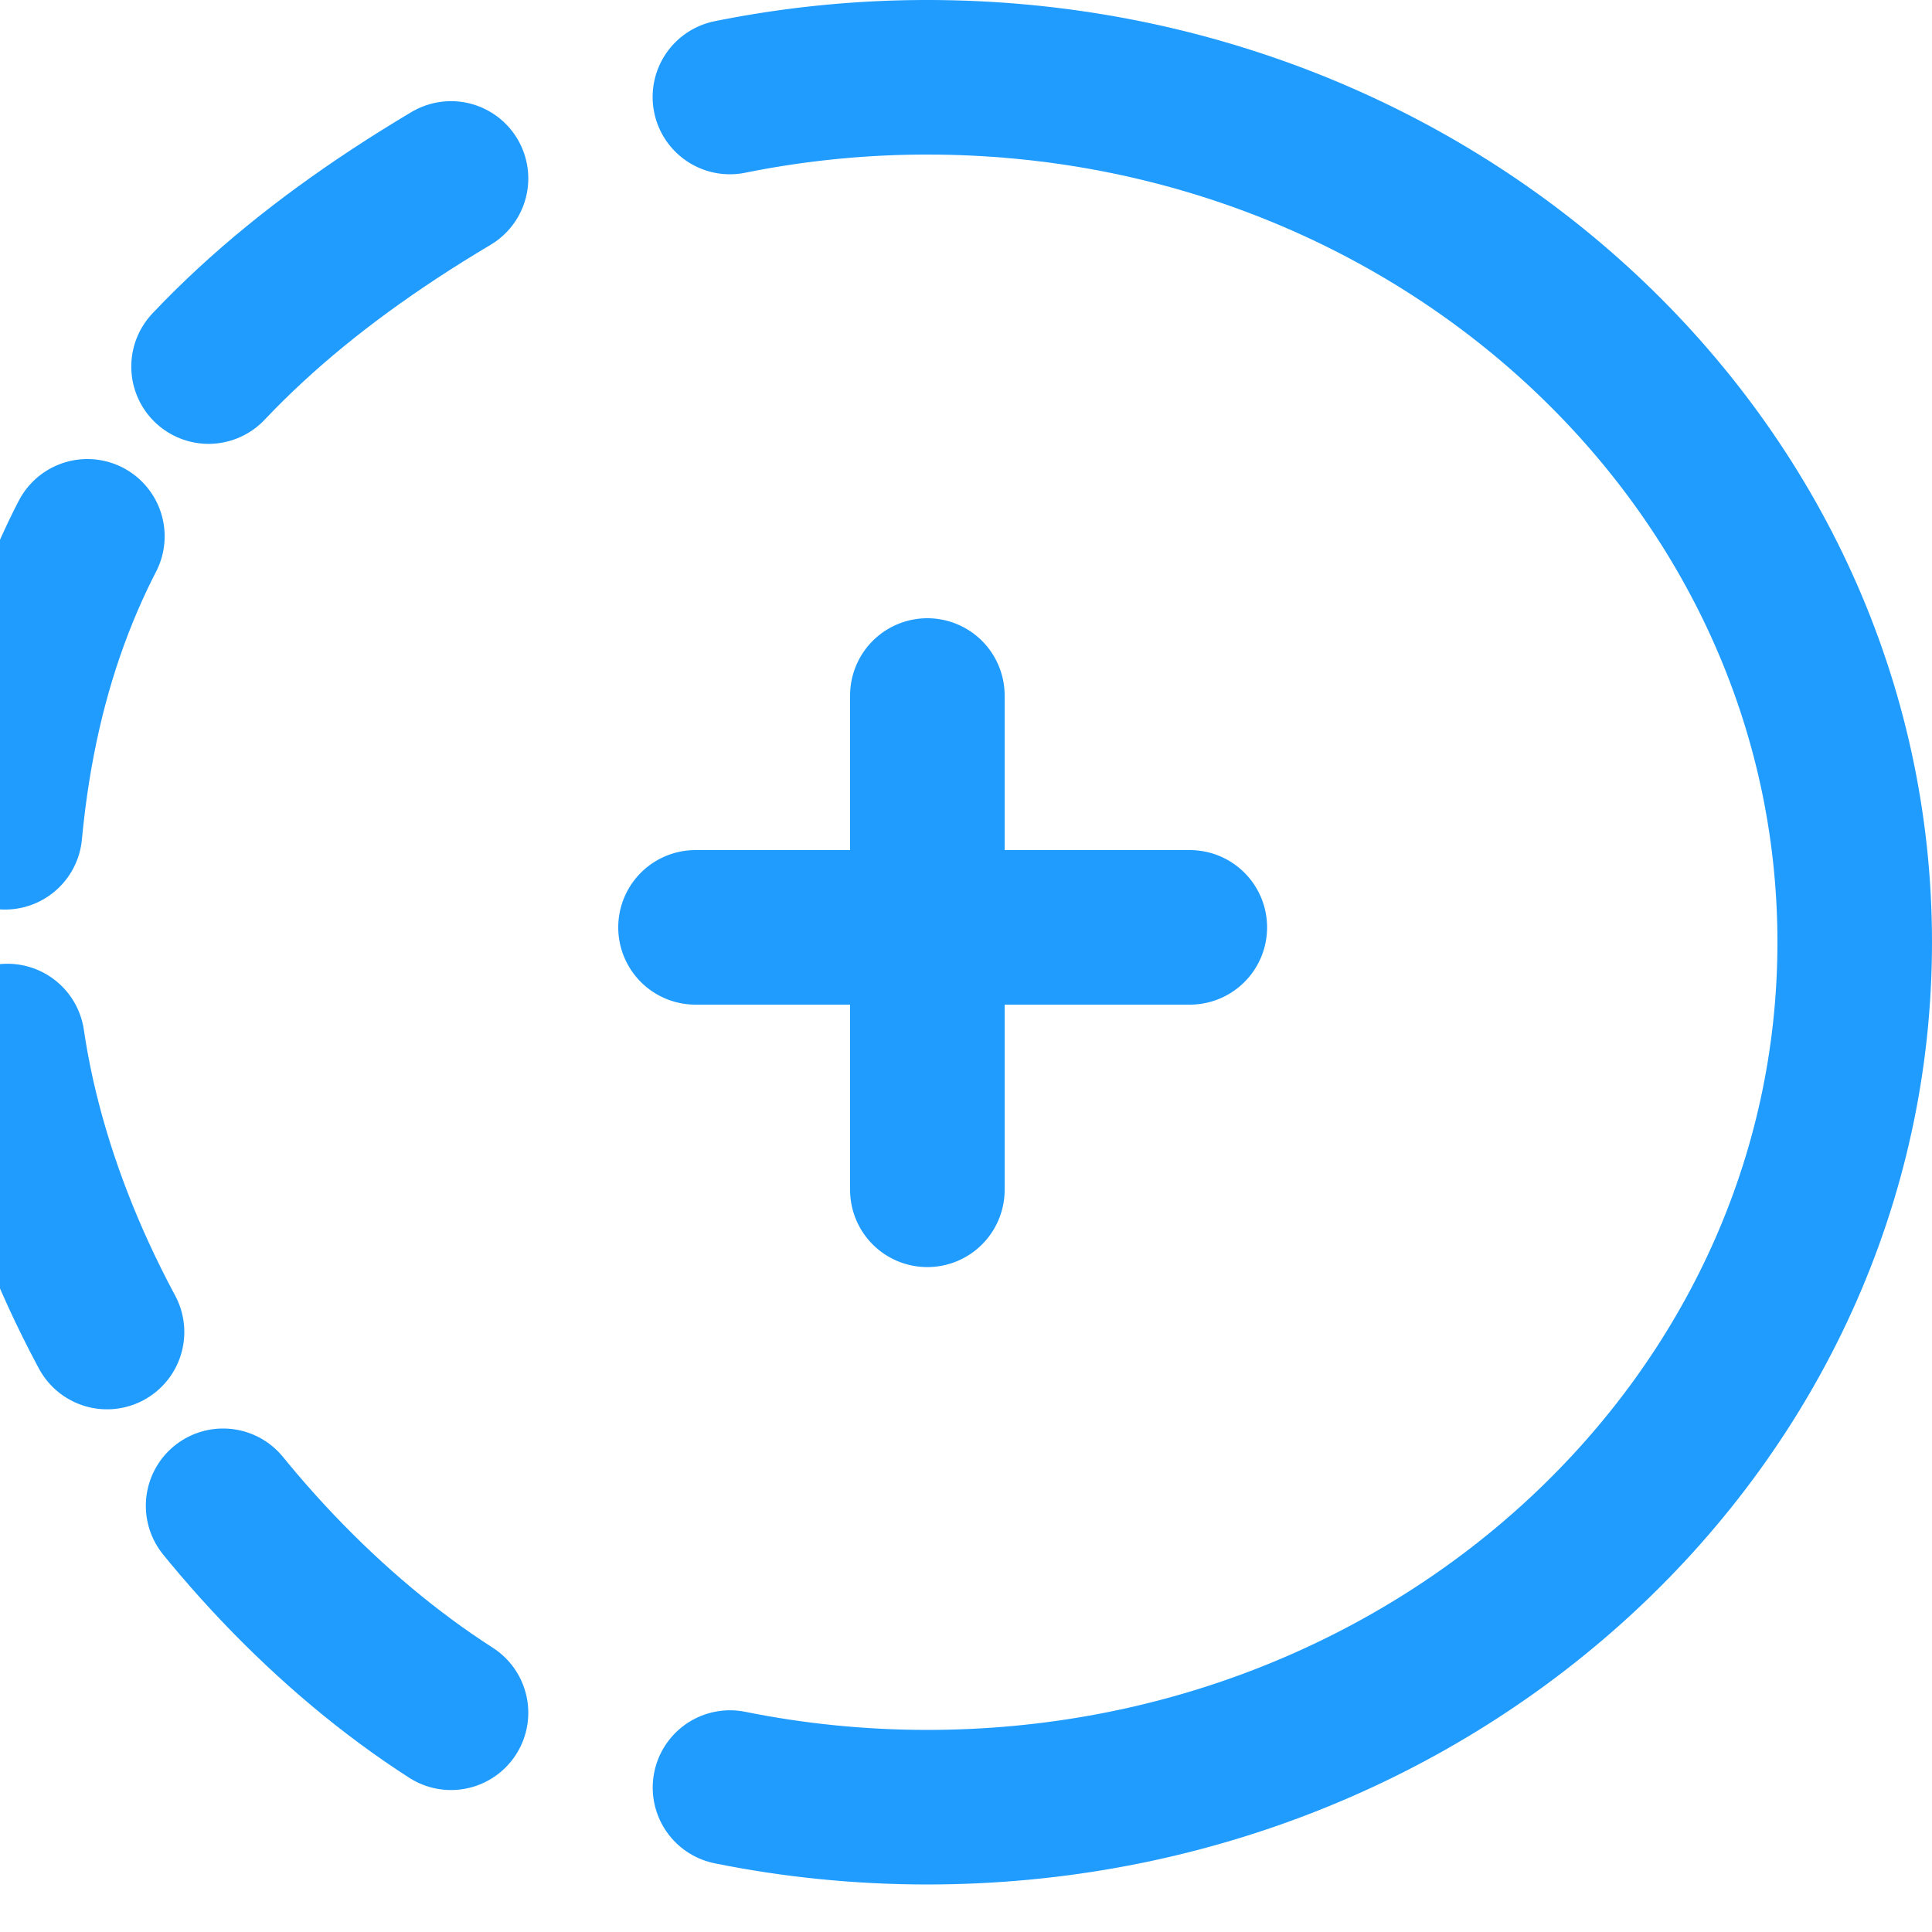
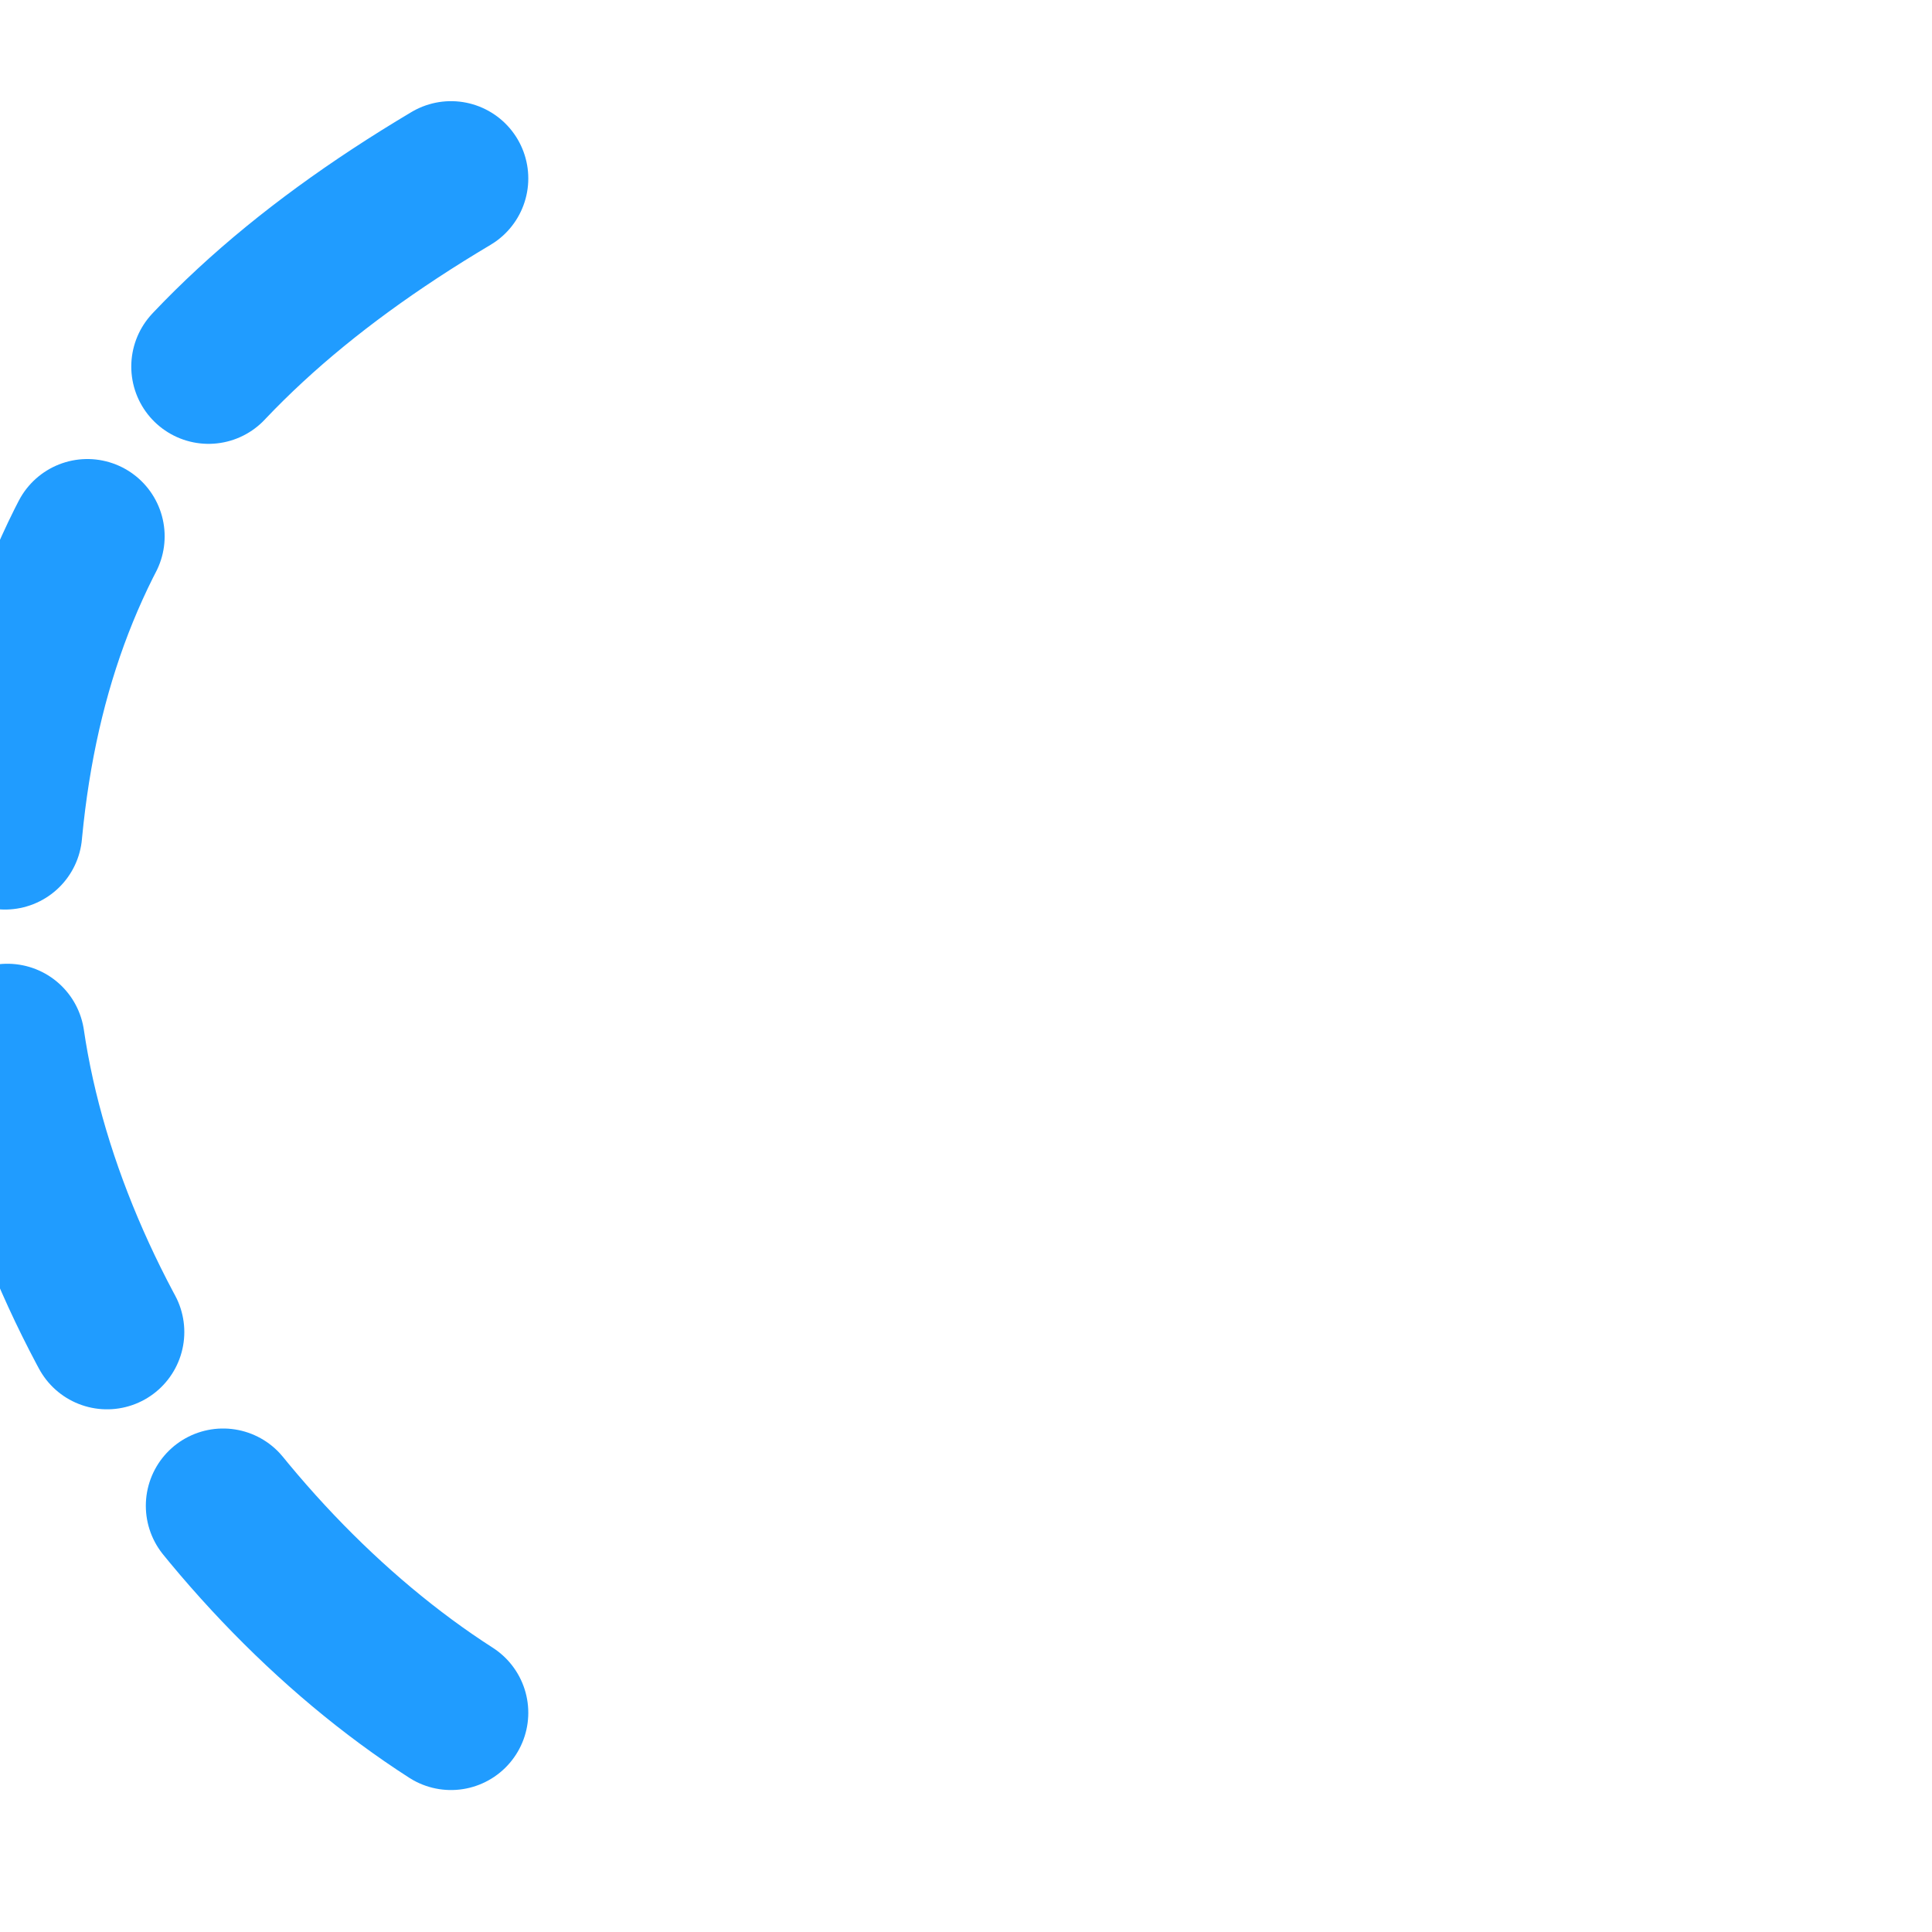
<svg xmlns="http://www.w3.org/2000/svg" width="24" height="24" viewBox="0 0 25 23">
  <g fill="none" fill-rule="evenodd" stroke="#209CFF" stroke-linecap="round" stroke-linejoin="round" stroke-width="2">
-     <path d="M12 0c6.627 0 12 5.011 12 11.193 0 6.181-5.373 11.192-12 11.192M12 22.385c-.876 0-1.732-.088-2.554-.254" />
    <path stroke-dasharray="4,2.708" d="M5.836 21.163C2.692 19.145 0 15.023 0 11.193c0-4.599 1.845-7.51 5.836-9.884" />
-     <path d="M9.445.255A12.894 12.894 0 0 1 12 0M12 8v6.396M9 11h6.396" />
  </g>
</svg>